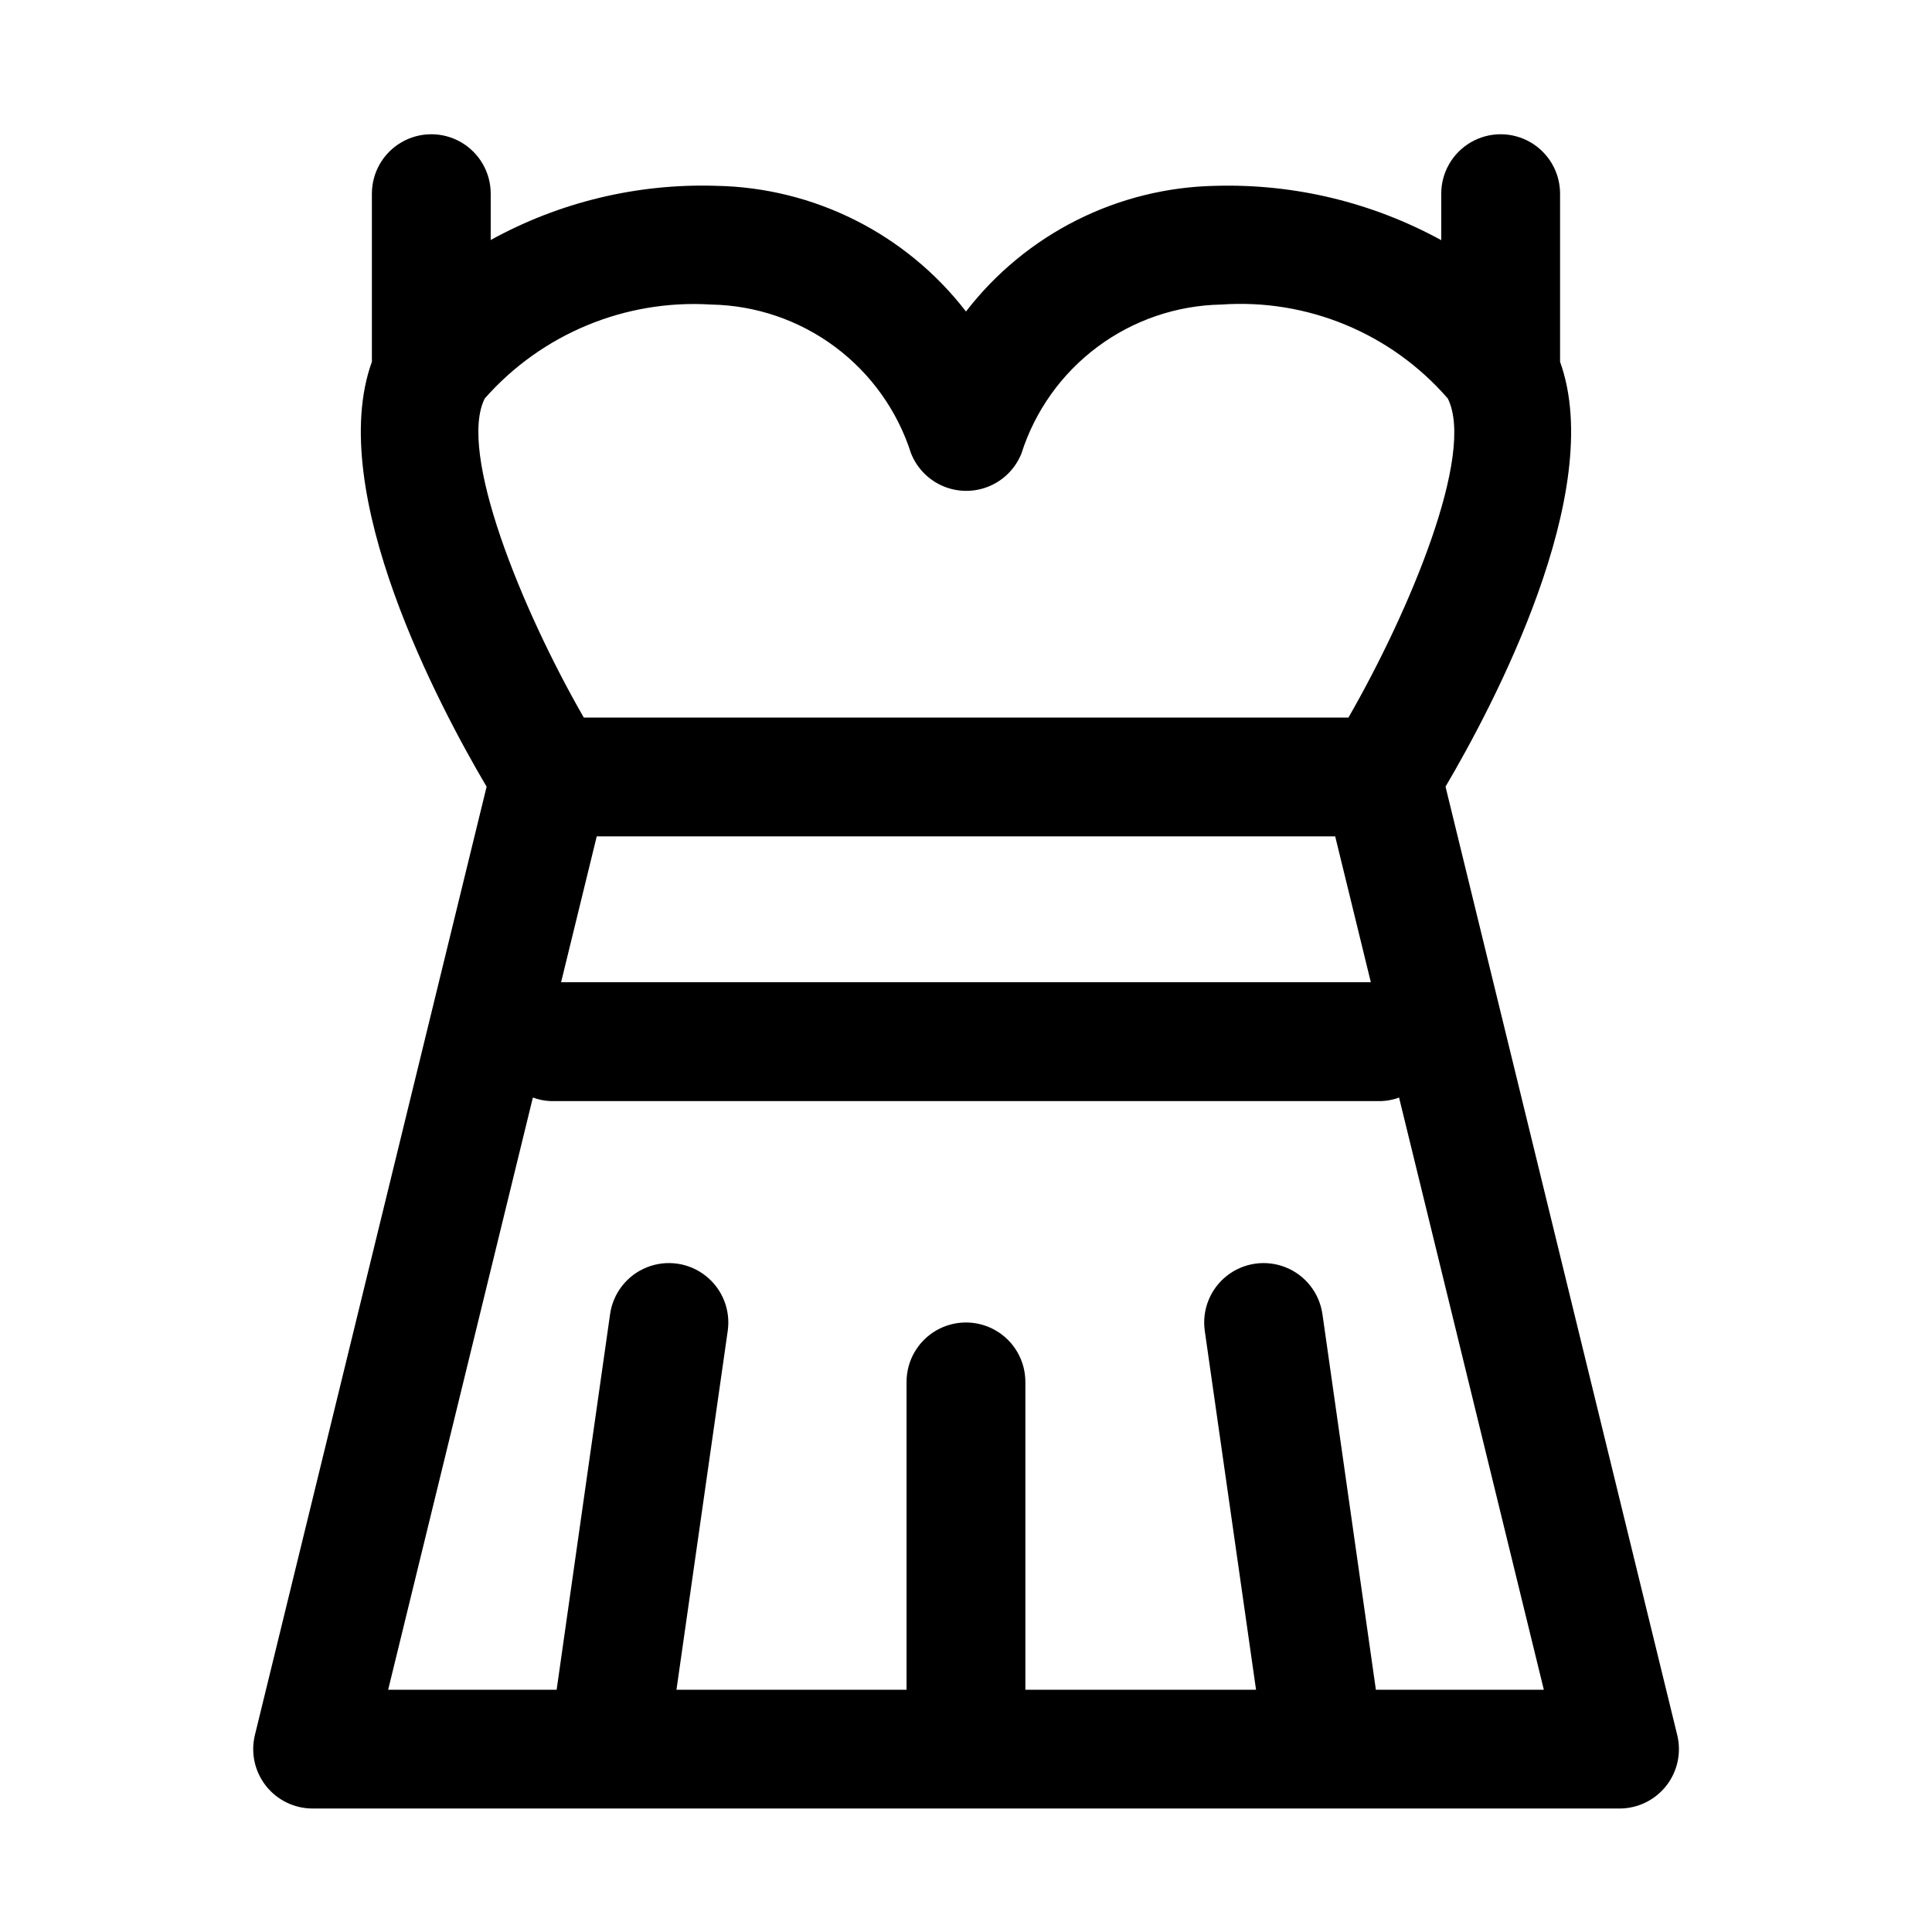
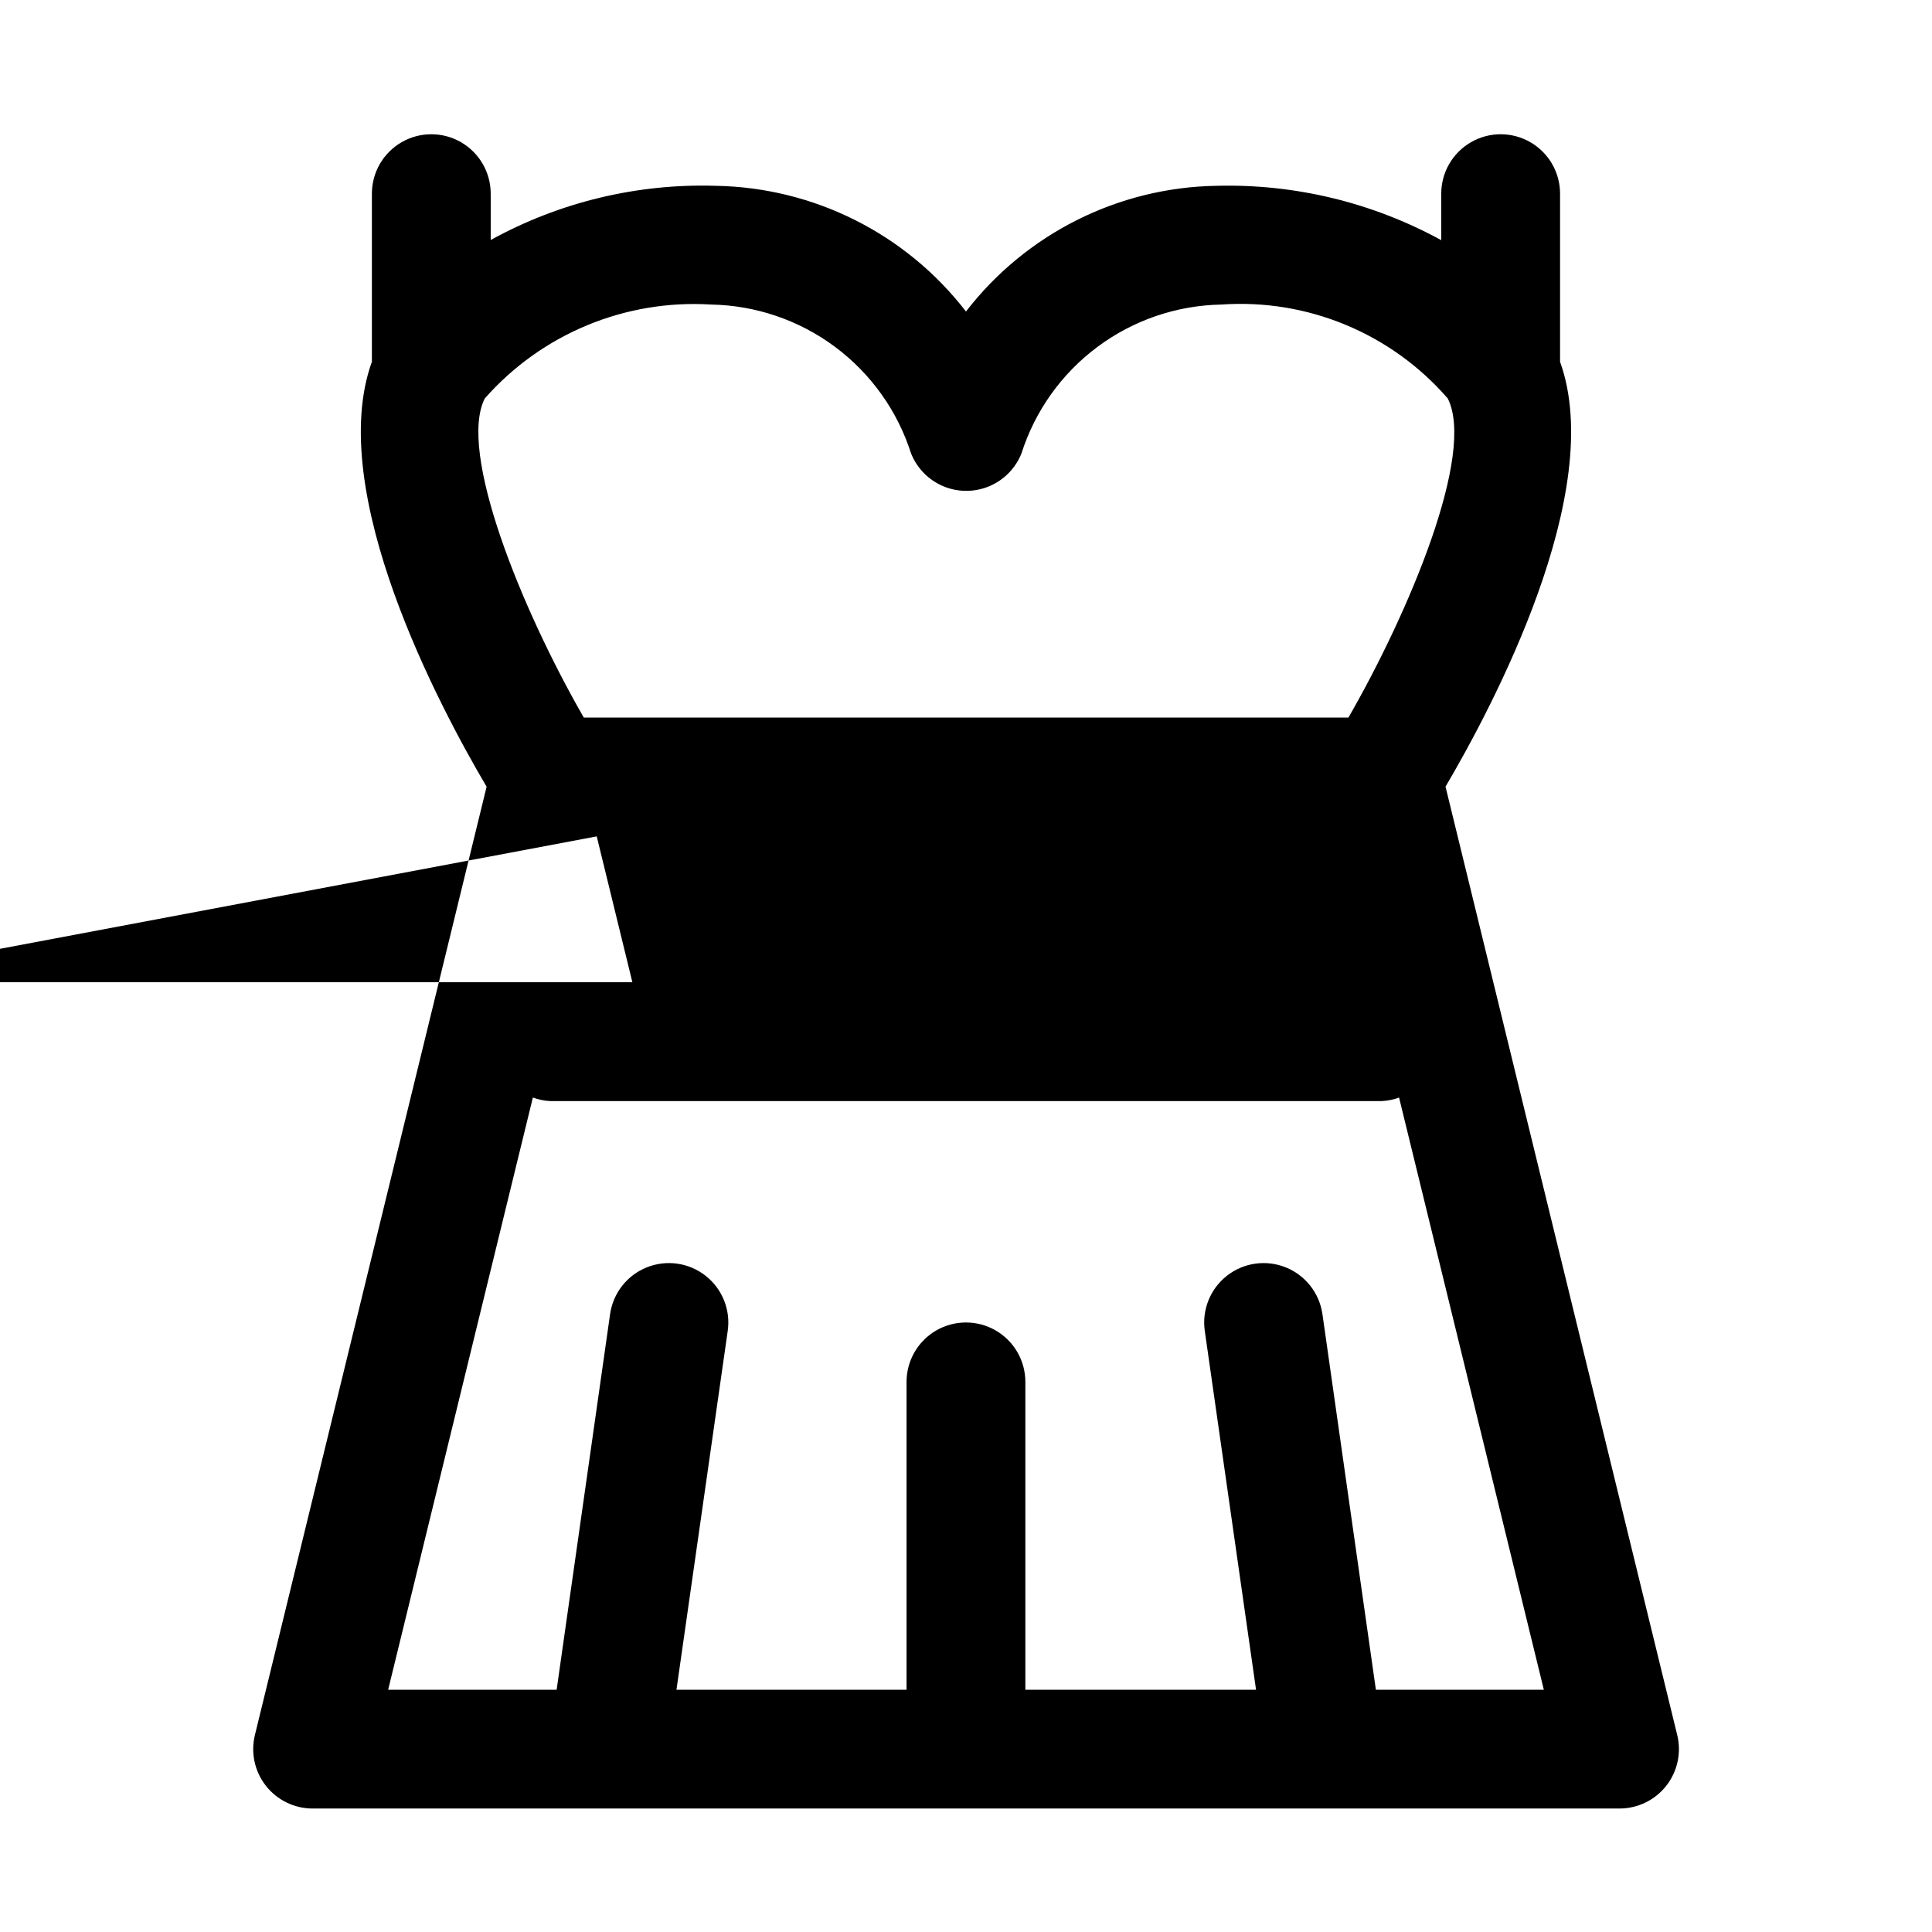
<svg xmlns="http://www.w3.org/2000/svg" fill="#000000" width="800px" height="800px" version="1.1" viewBox="144 144 512 512">
-   <path d="m588.48 603.79-61.402-251.32c12.363-20.988 42.793-78.109 30.355-112.59v-44.559c0-5.625-3-10.82-7.871-13.633s-10.871-2.812-15.742 0c-4.871 2.812-7.875 8.008-7.875 13.633v12.328c-18.262-10-38.855-14.969-59.668-14.406-26.008 0.457-50.398 12.715-66.281 33.316-15.883-20.602-40.273-32.859-66.285-33.316-20.816-0.648-41.426 4.309-59.668 14.359v-12.281c0-5.625-3-10.82-7.871-13.633-4.871-2.812-10.875-2.812-15.746 0-4.871 2.812-7.871 8.008-7.871 13.633v44.543c-12.453 34.492 18.012 91.645 30.402 112.62l-61.402 251.3c-1.148 4.691-0.082 9.648 2.894 13.453 2.977 3.801 7.531 6.027 12.359 6.039h346.37c4.836 0.004 9.406-2.219 12.395-6.023 2.988-3.805 4.059-8.77 2.906-13.469zm-286.34-238.14h195.7l9.445 38.652h-214.59zm-29.676-116.05c15.086-17.121 37.238-26.309 60.016-24.891 11.844 0.219 23.32 4.141 32.82 11.219 9.5 7.074 16.543 16.949 20.141 28.238 1.566 3.922 4.641 7.055 8.539 8.691 3.894 1.633 8.285 1.633 12.18 0 3.894-1.637 6.973-4.769 8.535-8.691 3.598-11.289 10.641-21.164 20.141-28.238 9.5-7.078 20.98-11 32.824-11.219 22.805-1.598 45.035 7.621 60.016 24.891 7.352 14.688-10.156 56.426-26.324 84.562h-202.64c-16.613-28.891-33.41-70.422-26.246-84.562zm236.16 342.2-14.168-99.566-0.004 0.004c-0.797-5.566-4.504-10.289-9.727-12.379-5.223-2.094-11.164-1.242-15.586 2.234-4.426 3.477-6.656 9.047-5.859 14.617l13.586 95.094h-61.133v-81.586c0-5.625-3-10.824-7.871-13.637s-10.875-2.812-15.746 0-7.871 8.012-7.871 13.637v81.586h-60.977l13.586-95.094c0.801-5.57-1.434-11.141-5.856-14.617-4.422-3.477-10.363-4.328-15.586-2.234-5.223 2.09-8.93 6.812-9.73 12.379l-14.168 99.566h-44.652l38.352-156.94c1.469 0.543 3.008 0.855 4.566 0.93h220.42c1.559-0.074 3.102-0.387 4.566-0.93l38.367 156.94z" />
+   <path d="m588.48 603.79-61.402-251.32c12.363-20.988 42.793-78.109 30.355-112.59v-44.559c0-5.625-3-10.82-7.871-13.633s-10.871-2.812-15.742 0c-4.871 2.812-7.875 8.008-7.875 13.633v12.328c-18.262-10-38.855-14.969-59.668-14.406-26.008 0.457-50.398 12.715-66.281 33.316-15.883-20.602-40.273-32.859-66.285-33.316-20.816-0.648-41.426 4.309-59.668 14.359v-12.281c0-5.625-3-10.82-7.871-13.633-4.871-2.812-10.875-2.812-15.746 0-4.871 2.812-7.871 8.008-7.871 13.633v44.543c-12.453 34.492 18.012 91.645 30.402 112.62l-61.402 251.3c-1.148 4.691-0.082 9.648 2.894 13.453 2.977 3.801 7.531 6.027 12.359 6.039h346.37c4.836 0.004 9.406-2.219 12.395-6.023 2.988-3.805 4.059-8.77 2.906-13.469zm-286.34-238.14l9.445 38.652h-214.59zm-29.676-116.05c15.086-17.121 37.238-26.309 60.016-24.891 11.844 0.219 23.32 4.141 32.82 11.219 9.5 7.074 16.543 16.949 20.141 28.238 1.566 3.922 4.641 7.055 8.539 8.691 3.894 1.633 8.285 1.633 12.18 0 3.894-1.637 6.973-4.769 8.535-8.691 3.598-11.289 10.641-21.164 20.141-28.238 9.5-7.078 20.98-11 32.824-11.219 22.805-1.598 45.035 7.621 60.016 24.891 7.352 14.688-10.156 56.426-26.324 84.562h-202.64c-16.613-28.891-33.41-70.422-26.246-84.562zm236.16 342.2-14.168-99.566-0.004 0.004c-0.797-5.566-4.504-10.289-9.727-12.379-5.223-2.094-11.164-1.242-15.586 2.234-4.426 3.477-6.656 9.047-5.859 14.617l13.586 95.094h-61.133v-81.586c0-5.625-3-10.824-7.871-13.637s-10.875-2.812-15.746 0-7.871 8.012-7.871 13.637v81.586h-60.977l13.586-95.094c0.801-5.57-1.434-11.141-5.856-14.617-4.422-3.477-10.363-4.328-15.586-2.234-5.223 2.09-8.93 6.812-9.73 12.379l-14.168 99.566h-44.652l38.352-156.94c1.469 0.543 3.008 0.855 4.566 0.93h220.42c1.559-0.074 3.102-0.387 4.566-0.93l38.367 156.94z" />
</svg>